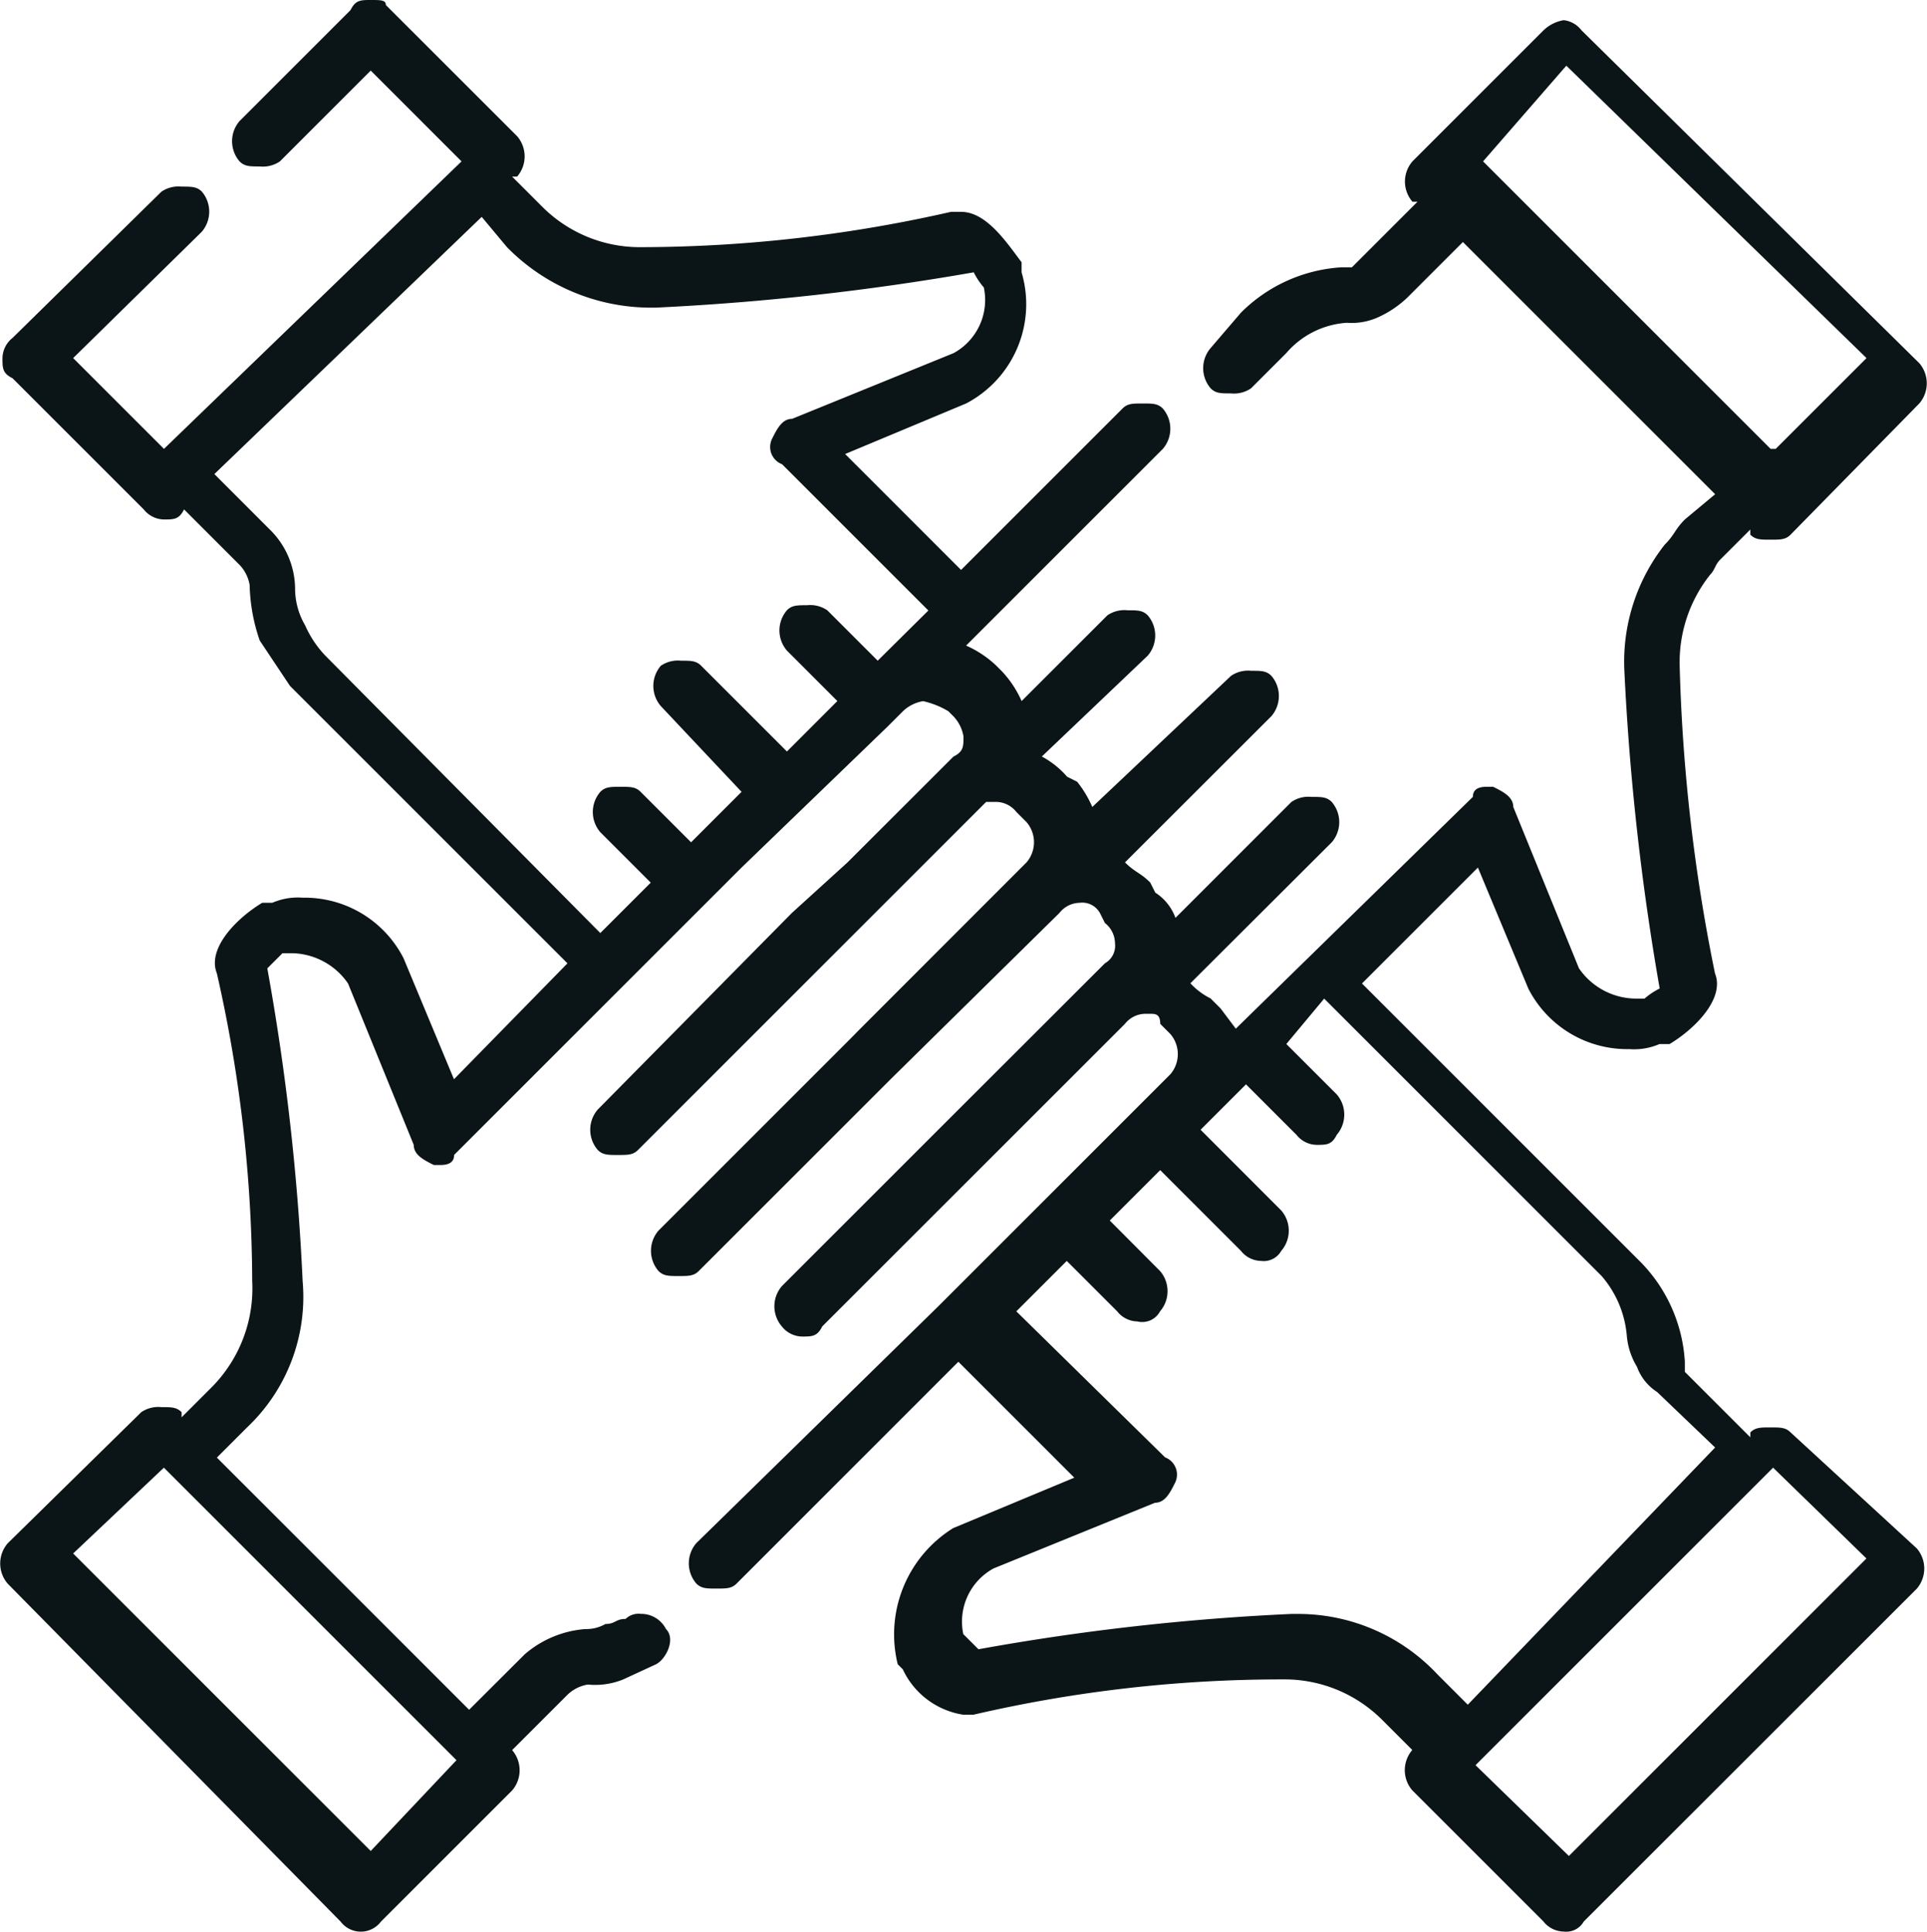
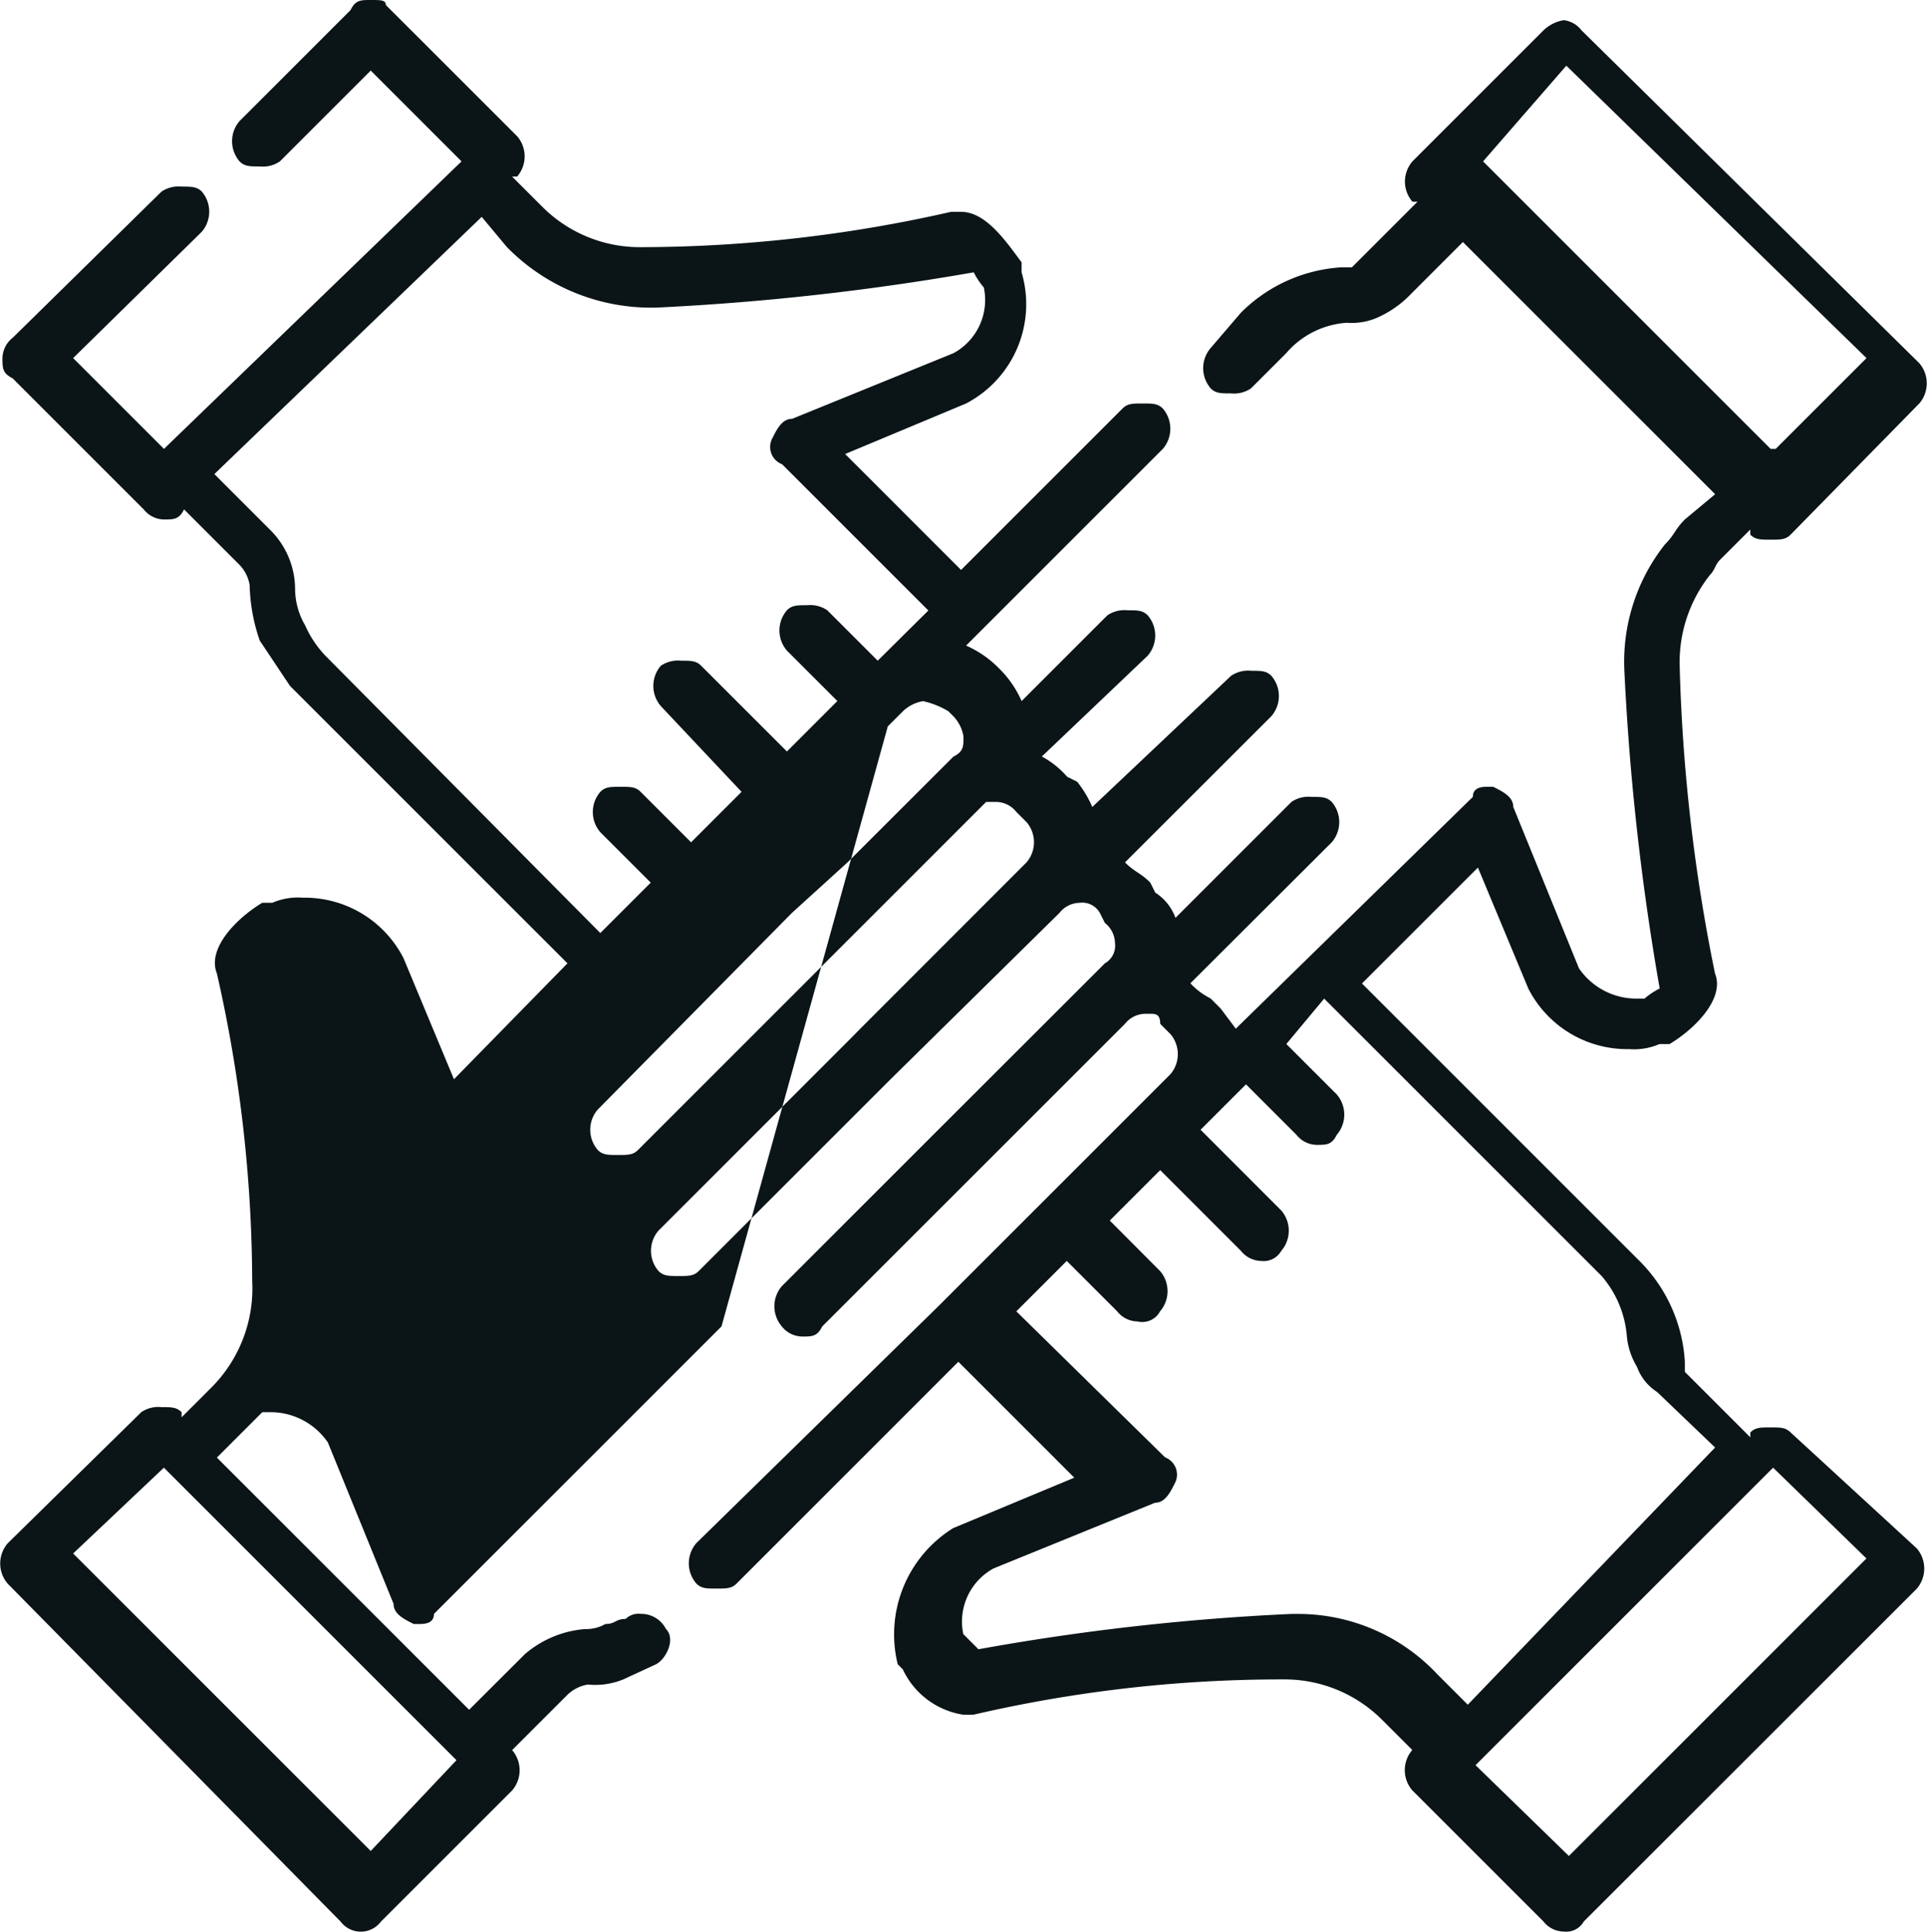
<svg xmlns="http://www.w3.org/2000/svg" width="49.864" height="50" viewBox="0 0 49.864 50">
  <g id="Layer_2" data-name="Layer 2" transform="translate(-0.001)">
    <g id="Layer_1" data-name="Layer 1">
-       <path id="Контур_342" data-name="Контур 342" d="M40.532,1.7,48.3,9.268l-2.35,2.35h-.131L38.378,4.177ZM12.466,5.613l.653.783a5.221,5.221,0,0,0,3.655,1.566h.2a65.726,65.726,0,0,0,8.224-.914,1.88,1.88,0,0,0,.261.392,1.566,1.566,0,0,1-.783,1.7l-4.177,1.7c-.261,0-.392.261-.522.522a.477.477,0,0,0,.261.653l3.786,3.786L22.713,17.1l-1.305-1.305a.783.783,0,0,0-.522-.131c-.261,0-.392,0-.522.131a.8.8,0,0,0,0,1.044l1.305,1.305L20.364,19.45l-2.219-2.219c-.131-.131-.261-.131-.522-.131a.783.783,0,0,0-.522.131.8.8,0,0,0,0,1.044l2.089,2.219L17.884,21.8l-1.305-1.305c-.131-.131-.261-.131-.522-.131s-.392,0-.522.131a.8.8,0,0,0,0,1.044l1.305,1.305-1.305,1.305L8.42,16.97a2.728,2.728,0,0,1-.522-.783,1.893,1.893,0,0,1-.261-.914,2.167,2.167,0,0,0-.653-1.566L5.548,12.27Zm21.8,20.233,7.18,7.18a2.715,2.715,0,0,1,.653,1.566,1.854,1.854,0,0,0,.261.783,1.305,1.305,0,0,0,.522.653l1.5,1.436-6.4,6.657-.783-.783a4.934,4.934,0,0,0-3.655-1.566h-.131a60.765,60.765,0,0,0-8.093.914l-.392-.392a1.566,1.566,0,0,1,.783-1.7l4.177-1.7c.261,0,.392-.261.522-.522a.477.477,0,0,0-.261-.653L26.3,33.94l1.305-1.305,1.305,1.305a.679.679,0,0,0,.522.261.522.522,0,0,0,.587-.261.8.8,0,0,0,0-1.044L28.718,31.59l1.305-1.305,2.089,2.089a.679.679,0,0,0,.522.261.522.522,0,0,0,.522-.261.8.8,0,0,0,0-1.044L31.068,29.24l.783-.783.392-.392,1.305,1.305a.679.679,0,0,0,.522.261c.261,0,.392,0,.522-.261a.8.8,0,0,0,0-1.044l-1.305-1.305ZM4.242,37.986h0l7.571,7.571-2.219,2.35-7.7-7.7Zm41.641,0,2.415,2.35-7.7,7.7-2.415-2.35.131-.131,7.571-7.571ZM9.594,0C9.333,0,9.2,0,9.072.261L6.2,3.133a.8.8,0,0,0,0,1.044c.131.131.261.131.522.131a.783.783,0,0,0,.522-.131l2.35-2.35,2.35,2.35h0l-7.7,7.441h0l-2.35-2.35L5.221,6a.8.8,0,0,0,0-1.044C5.091,4.83,4.96,4.83,4.7,4.83a.783.783,0,0,0-.522.131L.326,8.746a.679.679,0,0,0-.261.522c0,.261,0,.392.261.522L3.72,13.184a.679.679,0,0,0,.522.261c.261,0,.392,0,.522-.261h0L6.2,14.62a.992.992,0,0,1,.261.522,4.686,4.686,0,0,0,.261,1.436l.783,1.175,7.18,7.18-2.937,3L10.443,24.8h0a2.872,2.872,0,0,0-2.611-1.566,1.658,1.658,0,0,0-.783.131H6.788c-.653.392-1.436,1.175-1.175,1.828a36.342,36.342,0,0,1,.914,7.963A3.629,3.629,0,0,1,5.483,35.9l-.783.783V36.55c-.131-.131-.261-.131-.522-.131a.783.783,0,0,0-.522.131L.2,39.944a.8.8,0,0,0,0,1.044l8.615,8.746a.653.653,0,0,0,1.044,0l3.394-3.394a.8.8,0,0,0,0-1.044h0l1.436-1.436a.992.992,0,0,1,.522-.261,1.932,1.932,0,0,0,.914-.131l.848-.392c.261-.131.522-.653.261-.914a.718.718,0,0,0-.653-.392.483.483,0,0,0-.392.131c-.261,0-.261.131-.522.131a.992.992,0,0,1-.522.131,2.715,2.715,0,0,0-1.566.653L12.14,44.252,5.613,37.725l.783-.783a4.647,4.647,0,0,0,1.436-3.786,60.765,60.765,0,0,0-.914-8.093l.392-.392h.261a1.8,1.8,0,0,1,1.436.783l1.7,4.177c0,.261.261.392.522.522h.131c.131,0,.392,0,.392-.261l7.441-7.441L22.974,18.8l.392-.392a.992.992,0,0,1,.522-.261,2.206,2.206,0,0,1,.653.261l.131.131a.992.992,0,0,1,.261.522c0,.261,0,.392-.261.522L21.93,22.322l-1.436,1.305-5.026,5.091a.8.8,0,0,0,0,1.044c.131.131.261.131.522.131s.392,0,.522-.131l8.746-8.746.261-.261h.261a.679.679,0,0,1,.522.261l.261.261a.8.8,0,0,1,0,1.044L22.257,26.63,22,26.891l-4.96,4.96a.8.8,0,0,0,0,1.044c.131.131.261.131.522.131s.392,0,.522-.131l4.96-4.96,4.373-4.308a.679.679,0,0,1,.522-.261.522.522,0,0,1,.522.261l.131.261a.679.679,0,0,1,.261.522.522.522,0,0,1-.261.522L24.28,29.24l-4.047,4.047a.8.8,0,0,0,0,1.044.679.679,0,0,0,.522.261c.261,0,.392,0,.522-.261L29.11,26.5a.679.679,0,0,1,.522-.261h.131c.131,0,.261,0,.261.261l.261.261a.8.8,0,0,1,0,1.044l-6,6-6.266,6.135a.8.8,0,0,0,0,1.044c.131.131.261.131.522.131s.392,0,.522-.131L24.8,35.245l3,3-3.133,1.305h0a3.237,3.237,0,0,0-1.436,3.524l.131.131a2.076,2.076,0,0,0,1.566,1.175h.261a35.245,35.245,0,0,1,7.963-.914h.131a3.564,3.564,0,0,1,2.48,1.044l.783.783h0a.8.8,0,0,0,0,1.044l3.394,3.394a.679.679,0,0,0,.522.261.522.522,0,0,0,.522-.261L49.6,41.119a.8.8,0,0,0,0-1.044l-3.263-3c-.131-.131-.261-.131-.522-.131s-.392,0-.522.131V37.2L43.86,35.767l-.261-.261v-.261a4.021,4.021,0,0,0-1.175-2.611l-7.18-7.18,3-3,1.305,3.133h0a2.872,2.872,0,0,0,2.611,1.566,1.658,1.658,0,0,0,.783-.131h.261c.653-.392,1.436-1.175,1.175-1.828a45.413,45.413,0,0,1-.914-7.963,3.642,3.642,0,0,1,.783-2.35c.131-.131.131-.261.261-.392l.783-.783v.131c.131.131.261.131.522.131s.392,0,.522-.131l3.329-3.394a.8.8,0,0,0,0-1.044L40.923.783a.679.679,0,0,0-.457-.261.992.992,0,0,0-.522.261L36.55,4.177a.8.8,0,0,0,0,1.044h.131L35.245,6.657l-.261.261h-.261a4.021,4.021,0,0,0-2.611,1.175l-.783.914a.8.8,0,0,0,0,1.044c.131.131.261.131.522.131a.783.783,0,0,0,.522-.131l.914-.914a2.258,2.258,0,0,1,1.566-.783,1.658,1.658,0,0,0,.783-.131A2.728,2.728,0,0,0,36.42,7.7l1.436-1.436,6.527,6.527-.783.653c-.261.261-.261.392-.522.653a4.9,4.9,0,0,0-1.044,3.263,65.726,65.726,0,0,0,.914,8.224,1.88,1.88,0,0,0-.392.261h-.261a1.8,1.8,0,0,1-1.436-.783l-1.7-4.177c0-.261-.261-.392-.522-.522h-.131c-.131,0-.392,0-.392.261l-6.135,6-.392-.522-.261-.261a1.8,1.8,0,0,1-.522-.392L34.462,21.8a.8.8,0,0,0,0-1.044c-.131-.131-.261-.131-.522-.131a.783.783,0,0,0-.522.131l-3,3a1.305,1.305,0,0,0-.522-.653l-.131-.261c-.261-.261-.392-.261-.653-.522L32.9,18.536a.8.8,0,0,0,0-1.044c-.131-.131-.261-.131-.522-.131a.783.783,0,0,0-.522.131l-3.59,3.394a2.859,2.859,0,0,0-.392-.653l-.261-.131a2.3,2.3,0,0,0-.653-.522L29.7,16.97a.8.8,0,0,0,0-1.044c-.131-.131-.261-.131-.522-.131a.783.783,0,0,0-.522.131l-2.219,2.219a2.728,2.728,0,0,0-.522-.783l-.131-.131A2.728,2.728,0,0,0,25,16.709l5.091-5.091a.8.8,0,0,0,0-1.044c-.131-.131-.261-.131-.522-.131s-.392,0-.522.131l-4.177,4.177-3-3L25,10.443h0a2.9,2.9,0,0,0,1.436-3.394V6.788c-.392-.522-.914-1.305-1.566-1.305h-.261a36.342,36.342,0,0,1-7.963.914h-.131a3.564,3.564,0,0,1-2.48-1.044l-.783-.783h.131a.8.8,0,0,0,0-1.044L9.986.131C9.986,0,9.856,0,9.594,0Z" fill="#0b1417" fill-rule="evenodd" />
+       <path id="Контур_342" data-name="Контур 342" d="M40.532,1.7,48.3,9.268l-2.35,2.35h-.131L38.378,4.177ZM12.466,5.613l.653.783a5.221,5.221,0,0,0,3.655,1.566h.2a65.726,65.726,0,0,0,8.224-.914,1.88,1.88,0,0,0,.261.392,1.566,1.566,0,0,1-.783,1.7l-4.177,1.7c-.261,0-.392.261-.522.522a.477.477,0,0,0,.261.653l3.786,3.786L22.713,17.1l-1.305-1.305a.783.783,0,0,0-.522-.131c-.261,0-.392,0-.522.131a.8.8,0,0,0,0,1.044l1.305,1.305L20.364,19.45l-2.219-2.219c-.131-.131-.261-.131-.522-.131a.783.783,0,0,0-.522.131.8.8,0,0,0,0,1.044l2.089,2.219L17.884,21.8l-1.305-1.305c-.131-.131-.261-.131-.522-.131s-.392,0-.522.131a.8.8,0,0,0,0,1.044l1.305,1.305-1.305,1.305L8.42,16.97a2.728,2.728,0,0,1-.522-.783,1.893,1.893,0,0,1-.261-.914,2.167,2.167,0,0,0-.653-1.566L5.548,12.27Zm21.8,20.233,7.18,7.18a2.715,2.715,0,0,1,.653,1.566,1.854,1.854,0,0,0,.261.783,1.305,1.305,0,0,0,.522.653l1.5,1.436-6.4,6.657-.783-.783a4.934,4.934,0,0,0-3.655-1.566h-.131a60.765,60.765,0,0,0-8.093.914l-.392-.392a1.566,1.566,0,0,1,.783-1.7l4.177-1.7c.261,0,.392-.261.522-.522a.477.477,0,0,0-.261-.653L26.3,33.94l1.305-1.305,1.305,1.305a.679.679,0,0,0,.522.261.522.522,0,0,0,.587-.261.8.8,0,0,0,0-1.044L28.718,31.59l1.305-1.305,2.089,2.089a.679.679,0,0,0,.522.261.522.522,0,0,0,.522-.261.8.8,0,0,0,0-1.044L31.068,29.24l.783-.783.392-.392,1.305,1.305a.679.679,0,0,0,.522.261c.261,0,.392,0,.522-.261a.8.8,0,0,0,0-1.044l-1.305-1.305ZM4.242,37.986h0l7.571,7.571-2.219,2.35-7.7-7.7Zm41.641,0,2.415,2.35-7.7,7.7-2.415-2.35.131-.131,7.571-7.571ZM9.594,0C9.333,0,9.2,0,9.072.261L6.2,3.133a.8.8,0,0,0,0,1.044c.131.131.261.131.522.131a.783.783,0,0,0,.522-.131l2.35-2.35,2.35,2.35h0l-7.7,7.441h0l-2.35-2.35L5.221,6a.8.8,0,0,0,0-1.044C5.091,4.83,4.96,4.83,4.7,4.83a.783.783,0,0,0-.522.131L.326,8.746a.679.679,0,0,0-.261.522c0,.261,0,.392.261.522L3.72,13.184a.679.679,0,0,0,.522.261c.261,0,.392,0,.522-.261h0L6.2,14.62a.992.992,0,0,1,.261.522,4.686,4.686,0,0,0,.261,1.436l.783,1.175,7.18,7.18-2.937,3L10.443,24.8h0a2.872,2.872,0,0,0-2.611-1.566,1.658,1.658,0,0,0-.783.131H6.788c-.653.392-1.436,1.175-1.175,1.828a36.342,36.342,0,0,1,.914,7.963A3.629,3.629,0,0,1,5.483,35.9l-.783.783V36.55c-.131-.131-.261-.131-.522-.131a.783.783,0,0,0-.522.131L.2,39.944a.8.8,0,0,0,0,1.044l8.615,8.746a.653.653,0,0,0,1.044,0l3.394-3.394a.8.8,0,0,0,0-1.044h0l1.436-1.436a.992.992,0,0,1,.522-.261,1.932,1.932,0,0,0,.914-.131l.848-.392c.261-.131.522-.653.261-.914a.718.718,0,0,0-.653-.392.483.483,0,0,0-.392.131c-.261,0-.261.131-.522.131a.992.992,0,0,1-.522.131,2.715,2.715,0,0,0-1.566.653L12.14,44.252,5.613,37.725l.783-.783l.392-.392h.261a1.8,1.8,0,0,1,1.436.783l1.7,4.177c0,.261.261.392.522.522h.131c.131,0,.392,0,.392-.261l7.441-7.441L22.974,18.8l.392-.392a.992.992,0,0,1,.522-.261,2.206,2.206,0,0,1,.653.261l.131.131a.992.992,0,0,1,.261.522c0,.261,0,.392-.261.522L21.93,22.322l-1.436,1.305-5.026,5.091a.8.8,0,0,0,0,1.044c.131.131.261.131.522.131s.392,0,.522-.131l8.746-8.746.261-.261h.261a.679.679,0,0,1,.522.261l.261.261a.8.8,0,0,1,0,1.044L22.257,26.63,22,26.891l-4.96,4.96a.8.8,0,0,0,0,1.044c.131.131.261.131.522.131s.392,0,.522-.131l4.96-4.96,4.373-4.308a.679.679,0,0,1,.522-.261.522.522,0,0,1,.522.261l.131.261a.679.679,0,0,1,.261.522.522.522,0,0,1-.261.522L24.28,29.24l-4.047,4.047a.8.8,0,0,0,0,1.044.679.679,0,0,0,.522.261c.261,0,.392,0,.522-.261L29.11,26.5a.679.679,0,0,1,.522-.261h.131c.131,0,.261,0,.261.261l.261.261a.8.8,0,0,1,0,1.044l-6,6-6.266,6.135a.8.8,0,0,0,0,1.044c.131.131.261.131.522.131s.392,0,.522-.131L24.8,35.245l3,3-3.133,1.305h0a3.237,3.237,0,0,0-1.436,3.524l.131.131a2.076,2.076,0,0,0,1.566,1.175h.261a35.245,35.245,0,0,1,7.963-.914h.131a3.564,3.564,0,0,1,2.48,1.044l.783.783h0a.8.8,0,0,0,0,1.044l3.394,3.394a.679.679,0,0,0,.522.261.522.522,0,0,0,.522-.261L49.6,41.119a.8.8,0,0,0,0-1.044l-3.263-3c-.131-.131-.261-.131-.522-.131s-.392,0-.522.131V37.2L43.86,35.767l-.261-.261v-.261a4.021,4.021,0,0,0-1.175-2.611l-7.18-7.18,3-3,1.305,3.133h0a2.872,2.872,0,0,0,2.611,1.566,1.658,1.658,0,0,0,.783-.131h.261c.653-.392,1.436-1.175,1.175-1.828a45.413,45.413,0,0,1-.914-7.963,3.642,3.642,0,0,1,.783-2.35c.131-.131.131-.261.261-.392l.783-.783v.131c.131.131.261.131.522.131s.392,0,.522-.131l3.329-3.394a.8.8,0,0,0,0-1.044L40.923.783a.679.679,0,0,0-.457-.261.992.992,0,0,0-.522.261L36.55,4.177a.8.8,0,0,0,0,1.044h.131L35.245,6.657l-.261.261h-.261a4.021,4.021,0,0,0-2.611,1.175l-.783.914a.8.8,0,0,0,0,1.044c.131.131.261.131.522.131a.783.783,0,0,0,.522-.131l.914-.914a2.258,2.258,0,0,1,1.566-.783,1.658,1.658,0,0,0,.783-.131A2.728,2.728,0,0,0,36.42,7.7l1.436-1.436,6.527,6.527-.783.653c-.261.261-.261.392-.522.653a4.9,4.9,0,0,0-1.044,3.263,65.726,65.726,0,0,0,.914,8.224,1.88,1.88,0,0,0-.392.261h-.261a1.8,1.8,0,0,1-1.436-.783l-1.7-4.177c0-.261-.261-.392-.522-.522h-.131c-.131,0-.392,0-.392.261l-6.135,6-.392-.522-.261-.261a1.8,1.8,0,0,1-.522-.392L34.462,21.8a.8.8,0,0,0,0-1.044c-.131-.131-.261-.131-.522-.131a.783.783,0,0,0-.522.131l-3,3a1.305,1.305,0,0,0-.522-.653l-.131-.261c-.261-.261-.392-.261-.653-.522L32.9,18.536a.8.8,0,0,0,0-1.044c-.131-.131-.261-.131-.522-.131a.783.783,0,0,0-.522.131l-3.59,3.394a2.859,2.859,0,0,0-.392-.653l-.261-.131a2.3,2.3,0,0,0-.653-.522L29.7,16.97a.8.8,0,0,0,0-1.044c-.131-.131-.261-.131-.522-.131a.783.783,0,0,0-.522.131l-2.219,2.219a2.728,2.728,0,0,0-.522-.783l-.131-.131A2.728,2.728,0,0,0,25,16.709l5.091-5.091a.8.8,0,0,0,0-1.044c-.131-.131-.261-.131-.522-.131s-.392,0-.522.131l-4.177,4.177-3-3L25,10.443h0a2.9,2.9,0,0,0,1.436-3.394V6.788c-.392-.522-.914-1.305-1.566-1.305h-.261a36.342,36.342,0,0,1-7.963.914h-.131a3.564,3.564,0,0,1-2.48-1.044l-.783-.783h.131a.8.8,0,0,0,0-1.044L9.986.131C9.986,0,9.856,0,9.594,0Z" fill="#0b1417" fill-rule="evenodd" />
    </g>
  </g>
</svg>